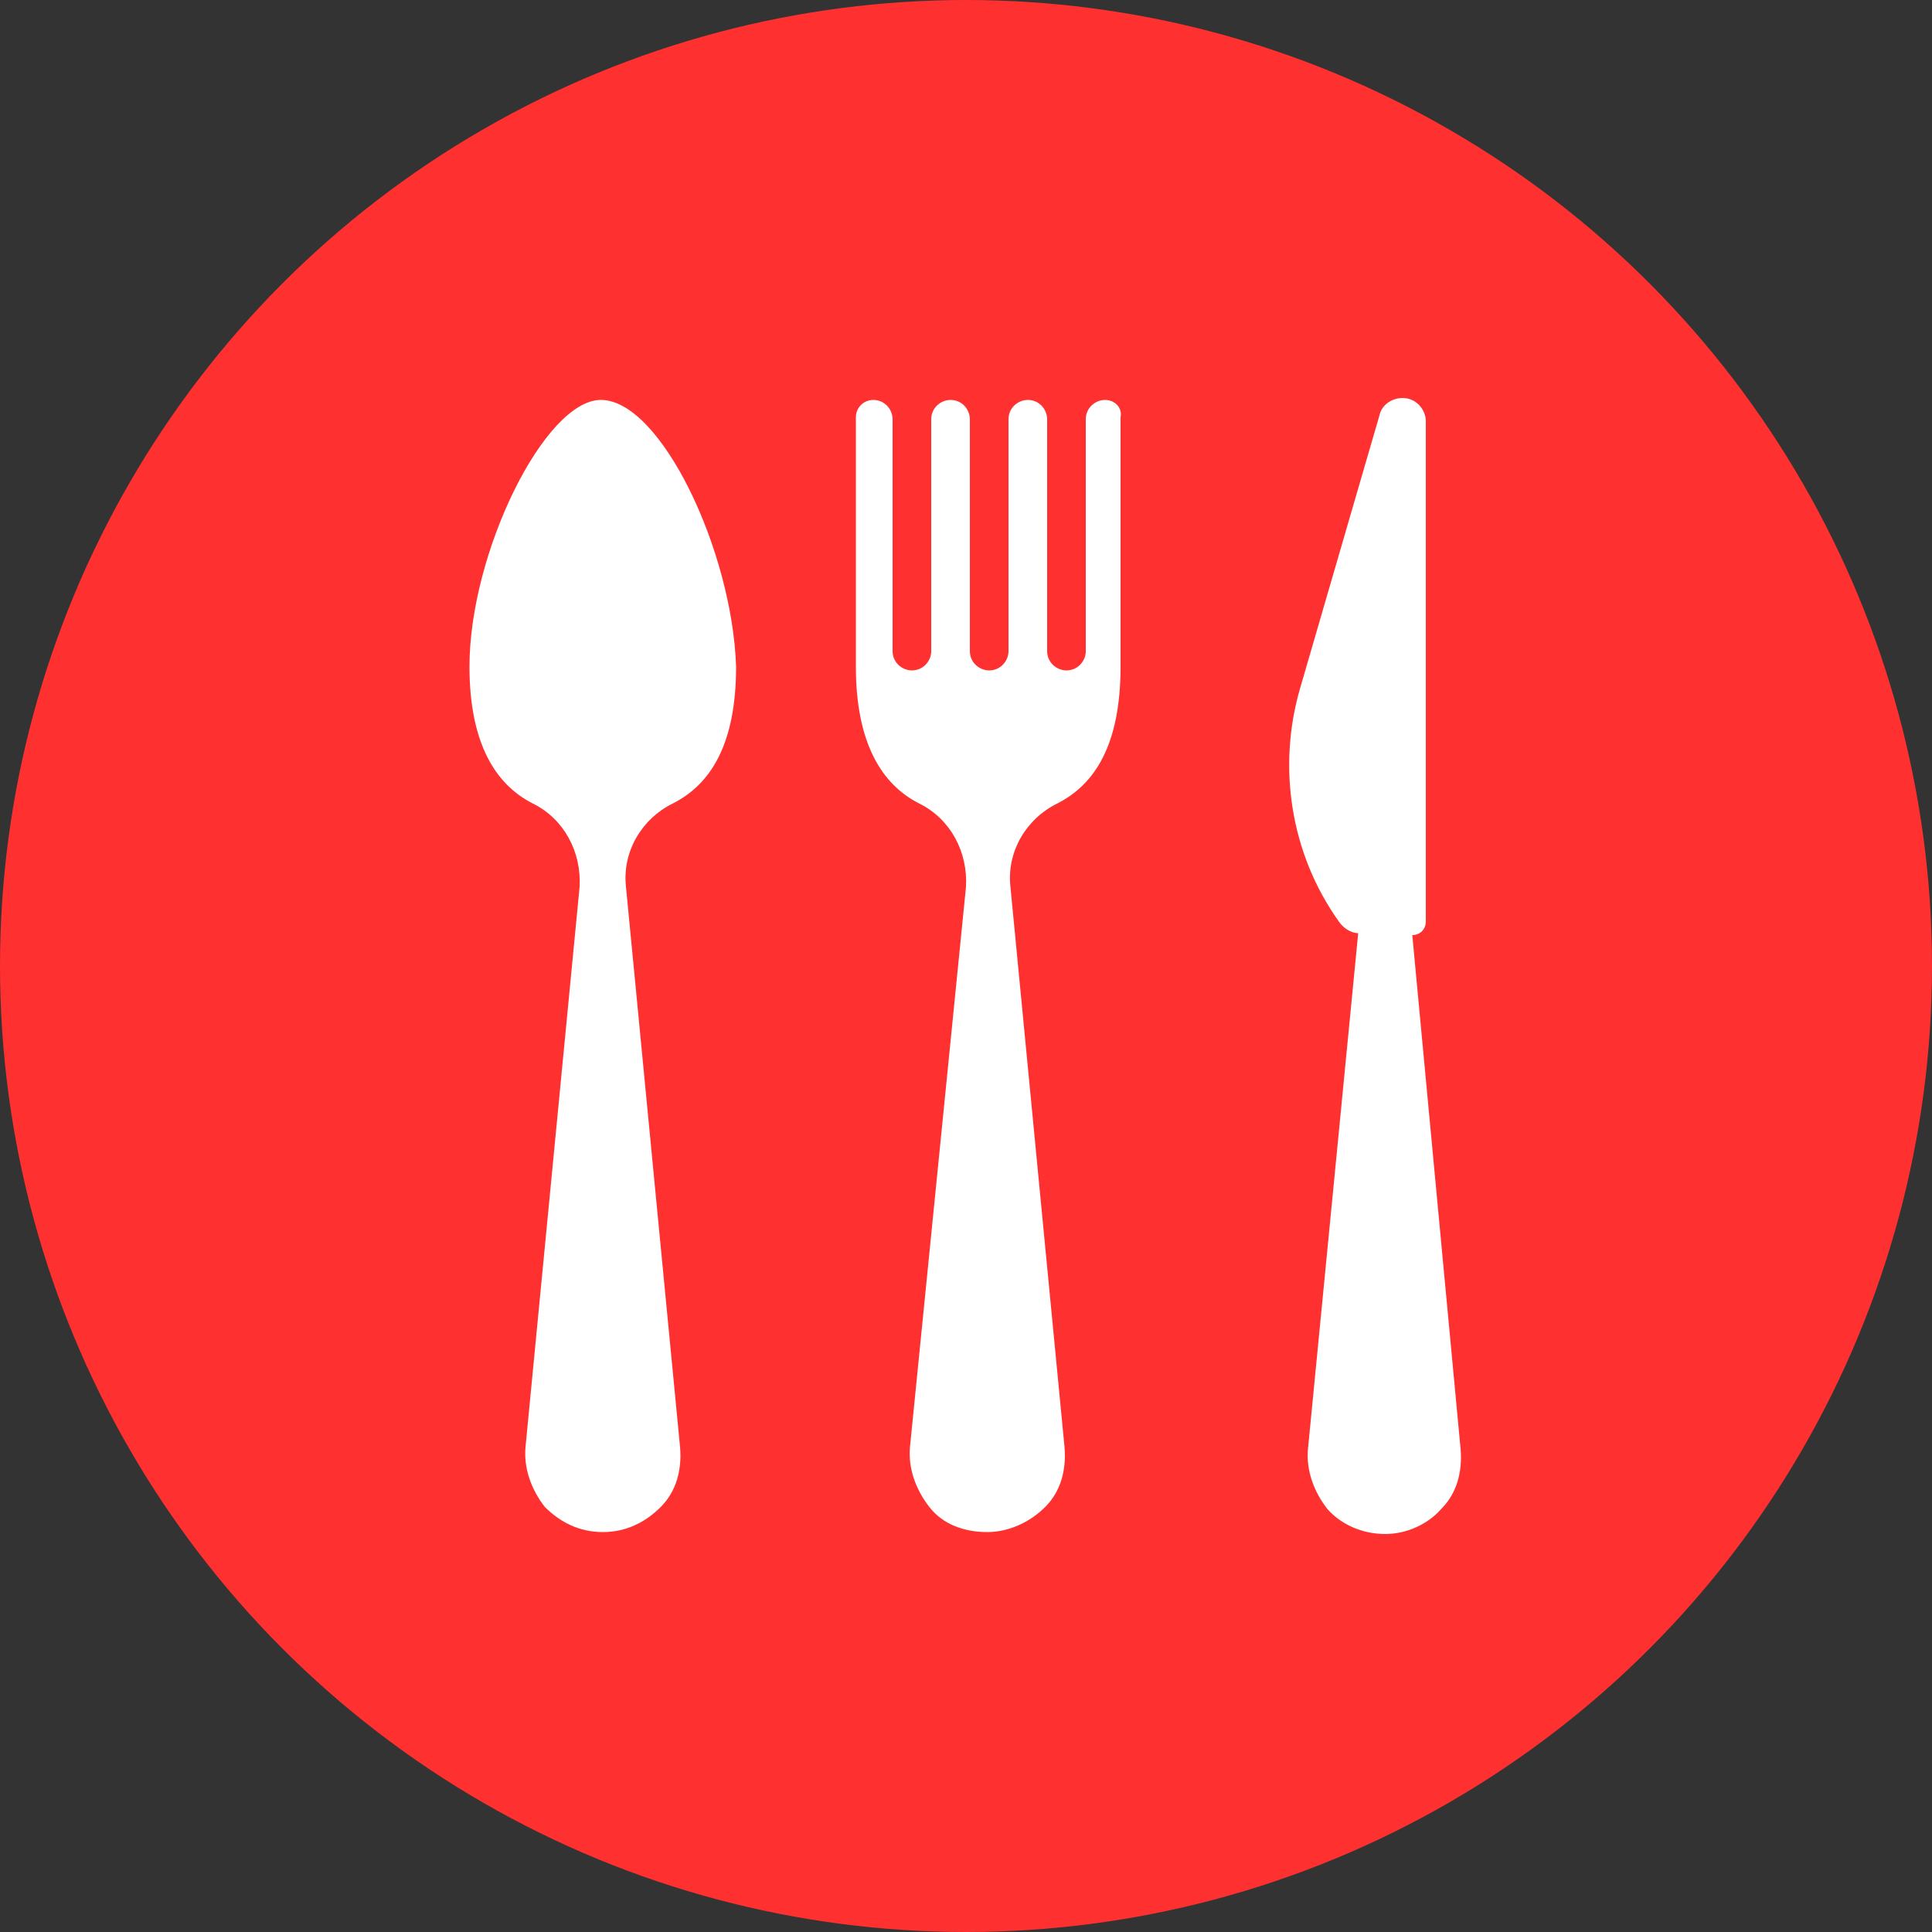
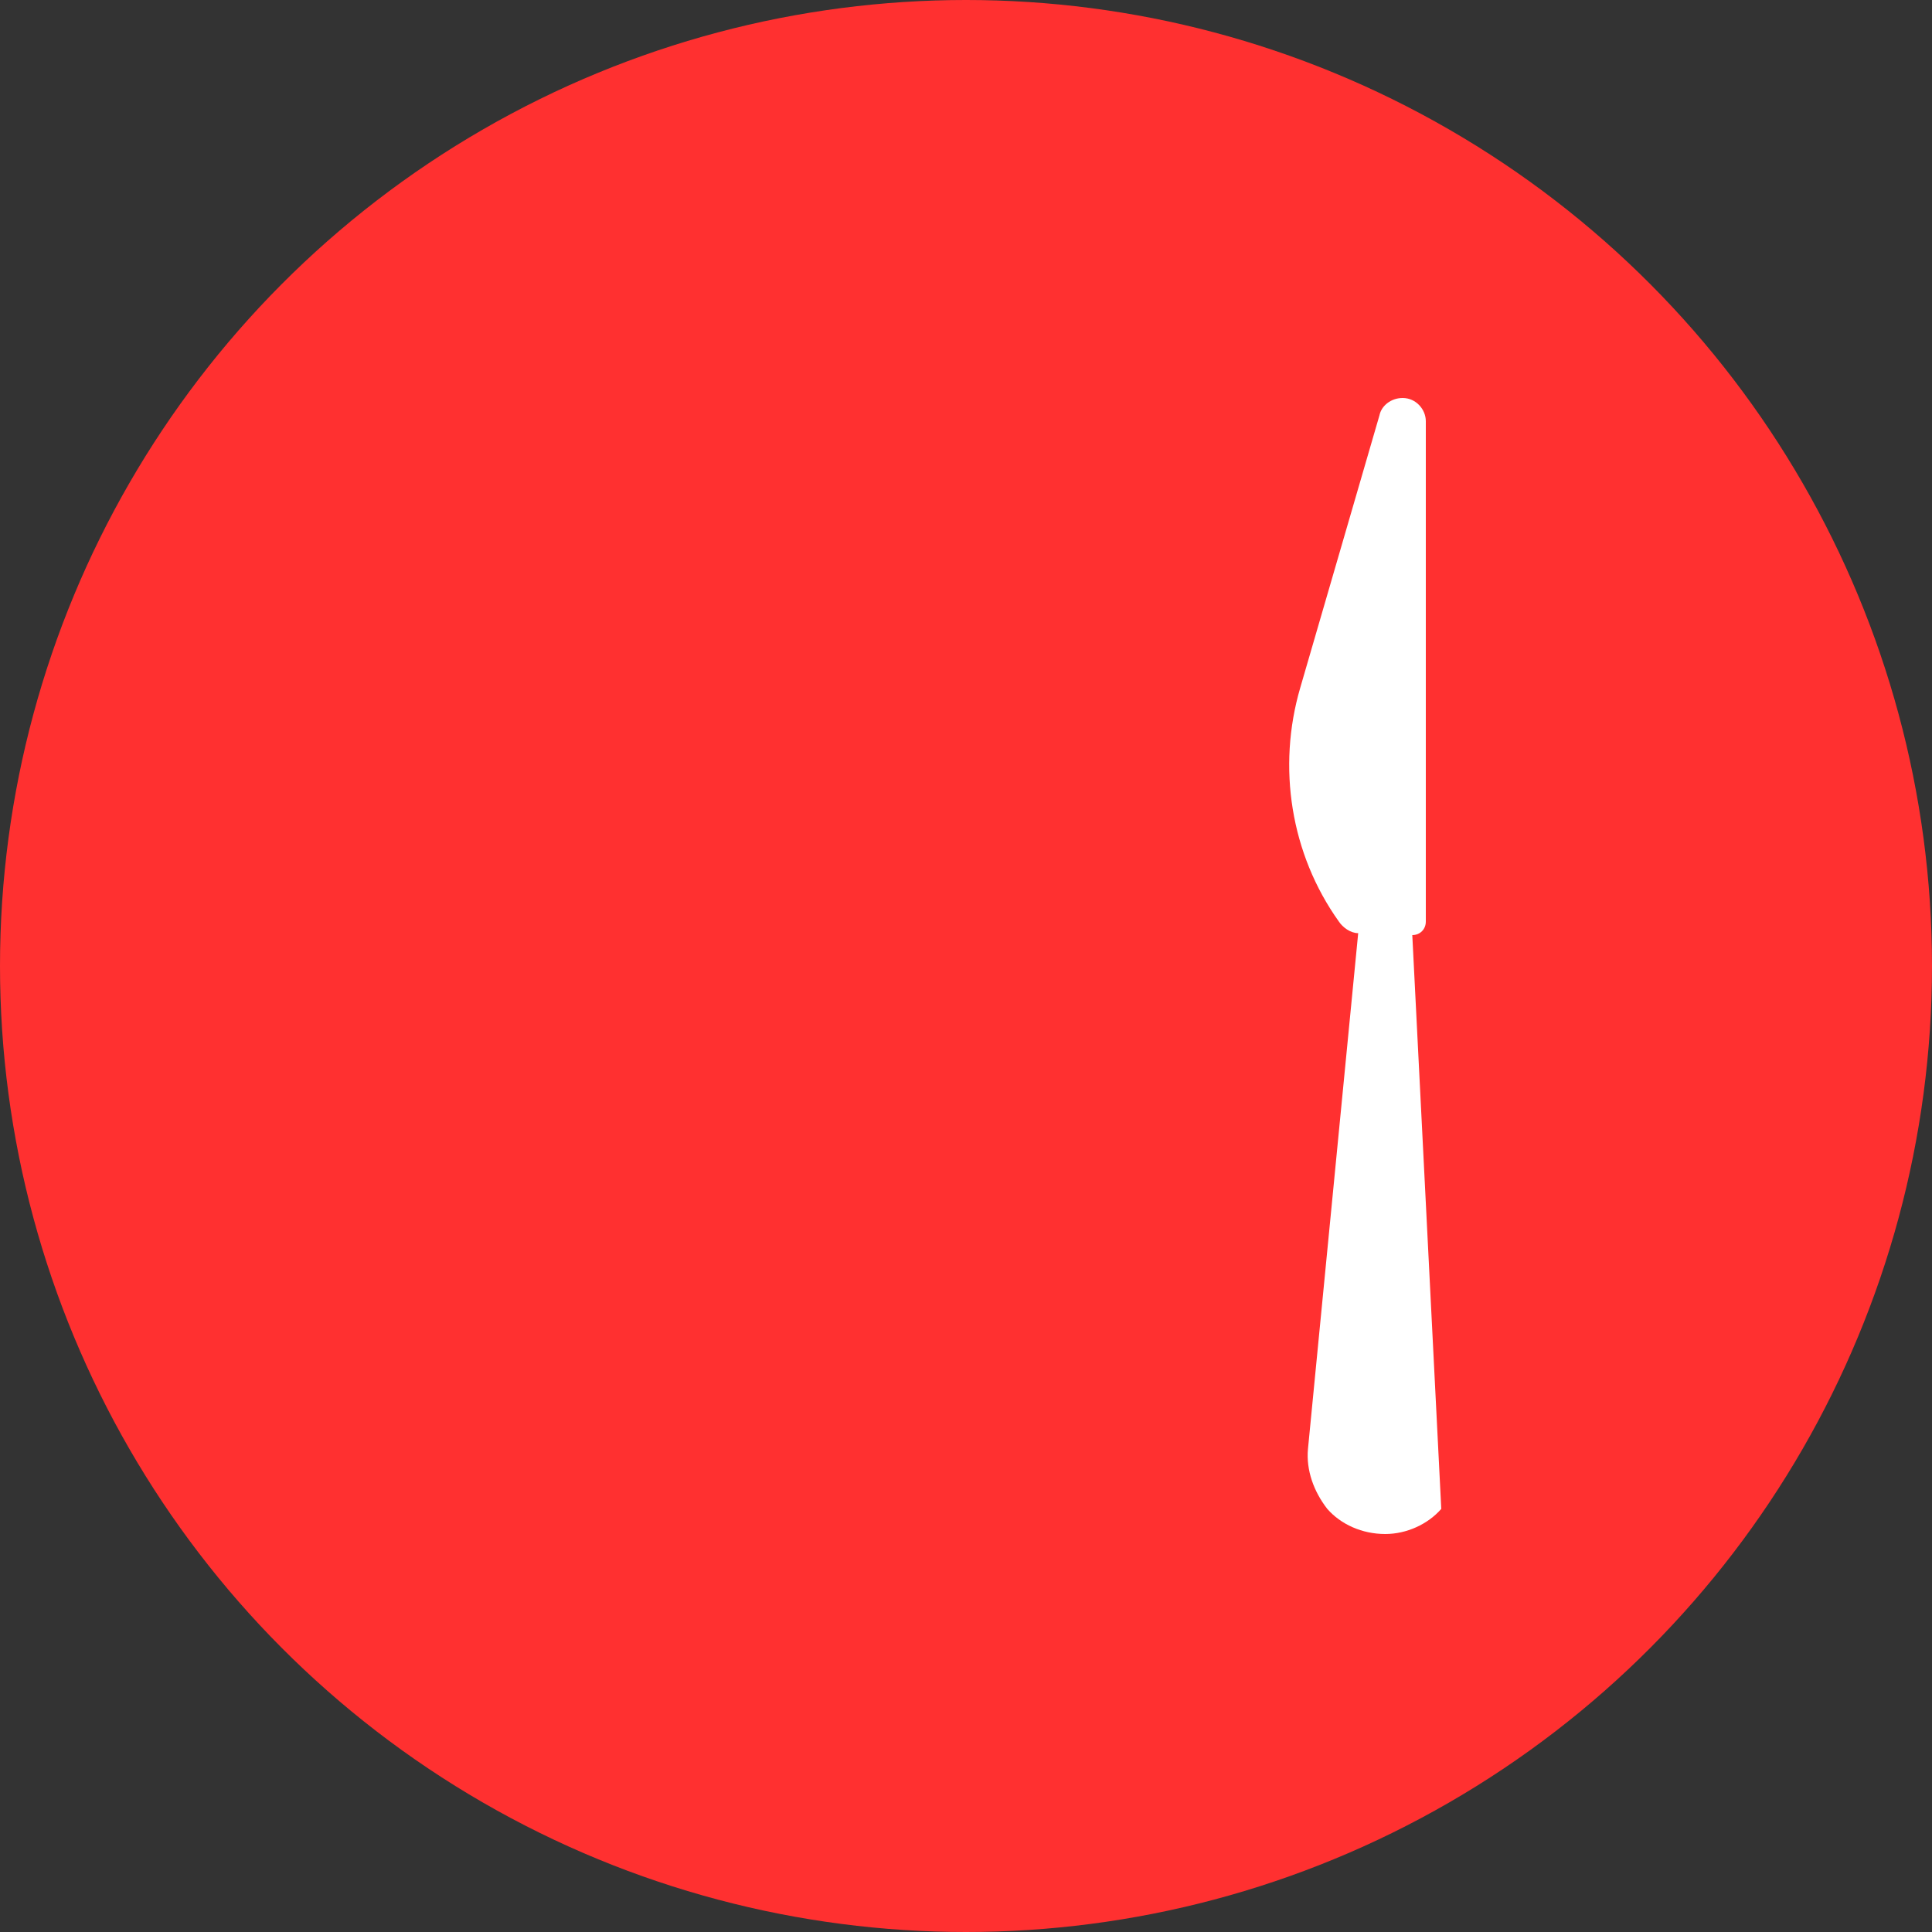
<svg xmlns="http://www.w3.org/2000/svg" version="1.1" id="Capa_1" x="0px" y="0px" viewBox="0 0 100 100" style="enable-background:new 0 0 100 100;" xml:space="preserve">
  <rect x="0" y="0" width="100" height="100" fill="#333333" stroke="none" />
  <style type="text/css">
	.st0{fill:#FF3030;}
	.st1{fill:#FFFFFF;}
</style>
  <circle class="st0" cx="50" cy="50" r="50" />
  <g id="cutlery">
-     <path class="st1" d="M31.1,20.7c-2.9,0-6.8,7.9-6.8,13.8c0,3.9,1.3,6.1,3.3,7.1c1.6,0.8,2.5,2.5,2.4,4.3l-2.8,29   c-0.1,1.1,0.3,2.2,1,3.1c0.8,0.8,1.8,1.3,3,1.3s2.2-0.5,3-1.3c0.8-0.8,1.1-1.9,1-3.1l-2.8-29c-0.2-1.8,0.8-3.5,2.4-4.3   c2-1,3.3-3.1,3.3-7.1C37.9,28.5,34.2,20.7,31.1,20.7z" />
-     <path class="st1" d="M57.2,20.7c-0.5,0-1,0.4-1,1v12c0,0.5-0.4,1-1,1c-0.5,0-1-0.4-1-1v-12c0-0.5-0.4-1-1-1h0c-0.5,0-1,0.4-1,1v12   c0,0.5-0.4,1-1,1c-0.5,0-1-0.4-1-1v-12c0-0.5-0.4-1-1-1h0c-0.5,0-1,0.4-1,1v12c0,0.5-0.4,1-1,1c-0.5,0-1-0.4-1-1v-12   c0-0.5-0.4-1-1-1c-0.5,0-0.9,0.4-0.9,0.9c0,3,0,12.5,0,12.9c0,3.9,1.3,6.1,3.3,7.1c1.6,0.8,2.5,2.5,2.4,4.3l-2.9,29   c-0.1,1.1,0.3,2.2,1,3.1s1.8,1.3,3,1.3c1.1,0,2.2-0.5,3-1.3c0.8-0.8,1.1-1.9,1-3.1l-2.8-29c-0.2-1.8,0.8-3.5,2.4-4.3   c2-1,3.3-3.1,3.3-7.1c0-0.4,0-9.9,0-12.9C58.1,21.1,57.7,20.7,57.2,20.7z" />
-     <path class="st1" d="M73.1,48.4c0.4,0,0.7-0.3,0.7-0.7V21.8c0-0.6-0.5-1.2-1.2-1.2c-0.6,0-1.1,0.4-1.2,0.9l-4.1,14.1   c-1.2,4.1-0.5,8.6,2,12.1c0.2,0.3,0.6,0.6,1,0.6L67.7,75c-0.1,1.1,0.3,2.2,1,3.1c0.7,0.8,1.8,1.3,3,1.3c1.1,0,2.2-0.5,2.9-1.3   c0.8-0.8,1.1-1.9,1-3.1L73.1,48.4z" />
+     <path class="st1" d="M73.1,48.4c0.4,0,0.7-0.3,0.7-0.7V21.8c0-0.6-0.5-1.2-1.2-1.2c-0.6,0-1.1,0.4-1.2,0.9l-4.1,14.1   c-1.2,4.1-0.5,8.6,2,12.1c0.2,0.3,0.6,0.6,1,0.6L67.7,75c-0.1,1.1,0.3,2.2,1,3.1c0.7,0.8,1.8,1.3,3,1.3c1.1,0,2.2-0.5,2.9-1.3   L73.1,48.4z" />
  </g>
</svg>